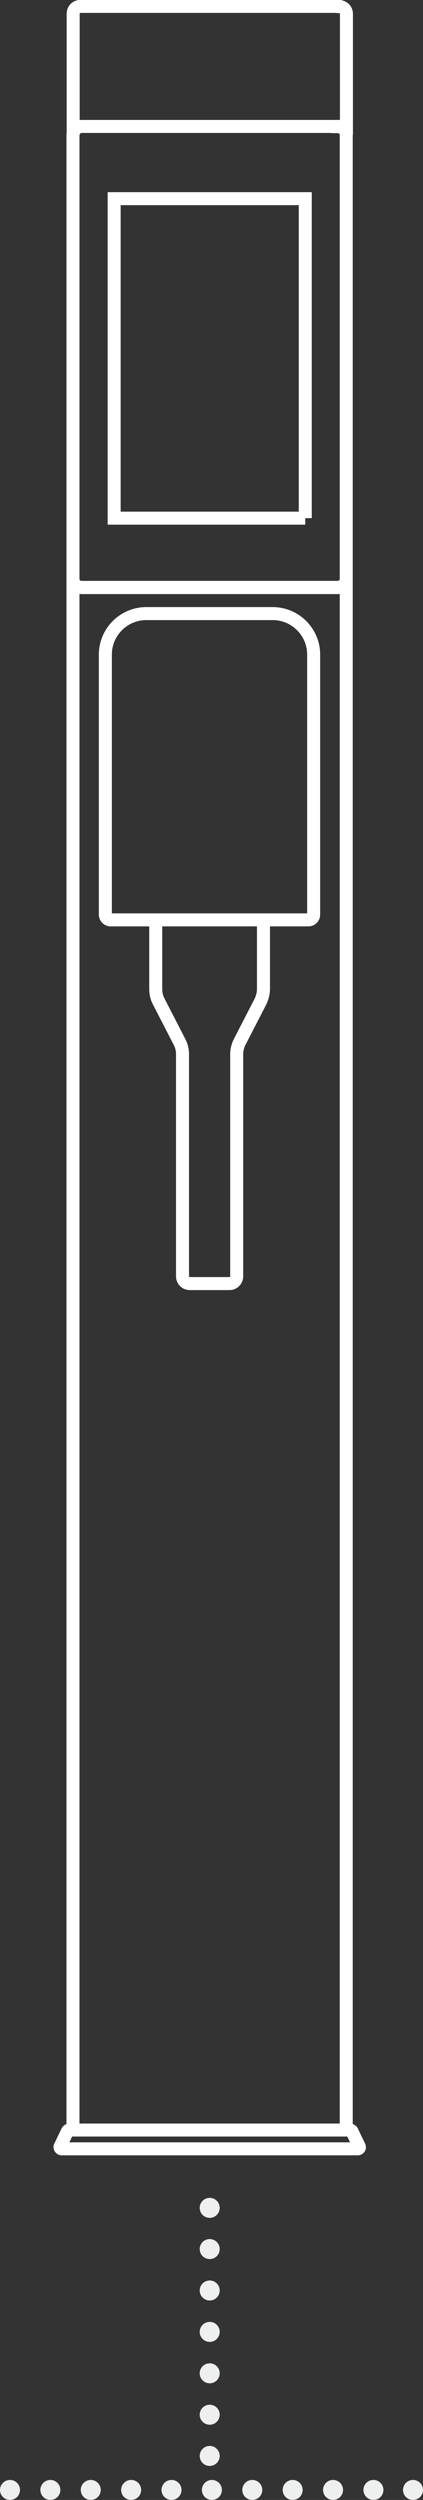
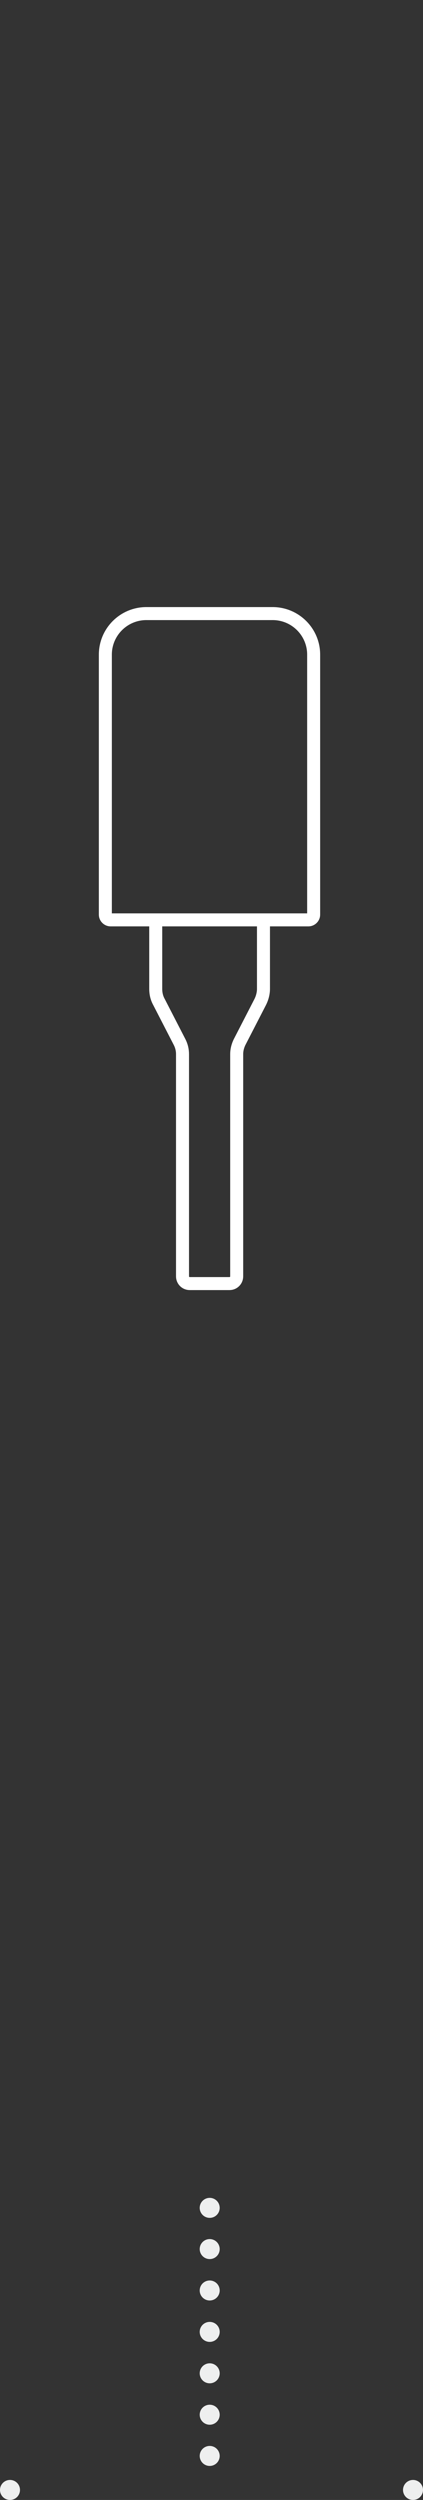
<svg xmlns="http://www.w3.org/2000/svg" id="Layer_2" data-name="Layer 2" viewBox="0 0 21.16 124.96">
  <rect x="0" y="0" width="21.16" height="124.96" fill="#333333" stroke="none" />
  <defs>
    <style>      .cls-1, .cls-2, .cls-3, .cls-4 {        fill: none;      }      .cls-1, .cls-2, .cls-4 {        stroke: #eeefef;        stroke-linecap: round;        stroke-linejoin: round;      }      .cls-2 {        stroke-dasharray: 0 2.02;      }      .cls-3 {        stroke: #fff;        stroke-miterlimit: 10;        stroke-width: .65px;      }      .cls-4 {        stroke-dasharray: 0 2.07;      }    </style>
  </defs>
  <g id="Layer_1-2" data-name="Layer 1">
    <g>
-       <path class="cls-3" d="M17.88,107.41H3.09c-.06,0-.11-.07-.08-.12l.37-.77s.04-.05.08-.05h14.06s.06.02.08.05l.37.77c.03.06-.01.12-.08.12ZM15.27,25.9H5.71v-15.97h9.56v15.97ZM16.89,6.32H4.08c-.24,0-.43.19-.43.43v22.18c0,.24.19.43.43.43h12.81c.24,0,.43-.19.43-.43V6.76c0-.24-.19-.43-.43-.43ZM16.96.32H4.02c-.2,0-.36.16-.36.36v6.07c0-.24.19-.43.43-.43h12.81c.24,0,.43.19.43.43V.69c0-.2-.16-.36-.36-.36ZM16.89,29.37H4.08c-.24,0-.43-.19-.43-.43v77.53h13.67V28.94c0,.24-.19.43-.43.43Z" />
      <path class="cls-3" d="M7.79,45.98v3.45c0,.23.05.45.16.65l1.04,2.02c.09.18.14.38.14.59v11.11c0,.2.16.36.36.36h1.99c.2,0,.36-.16.36-.36v-11.11c0-.2.05-.4.14-.59l1.04-2.02c.1-.2.16-.43.16-.65v-3.45h-5.4ZM15.44,45.98H5.53c-.14,0-.26-.12-.26-.26v-13c0-1.13.92-2.05,2.05-2.05h6.32c1.13,0,2.05.92,2.05,2.05v13c0,.14-.12.26-.26.26Z" />
    </g>
    <g>
      <line class="cls-1" x1=".5" y1="124.46" x2=".5" y2="124.46" />
-       <line class="cls-2" x1="2.52" y1="124.46" x2="19.66" y2="124.46" />
      <line class="cls-1" x1="20.66" y1="124.46" x2="20.66" y2="124.46" />
    </g>
    <g>
      <line class="cls-1" x1="10.49" y1="110.36" x2="10.49" y2="110.36" />
      <line class="cls-4" x1="10.49" y1="112.42" x2="10.49" y2="121.73" />
      <line class="cls-1" x1="10.49" y1="122.76" x2="10.49" y2="122.76" />
    </g>
  </g>
</svg>